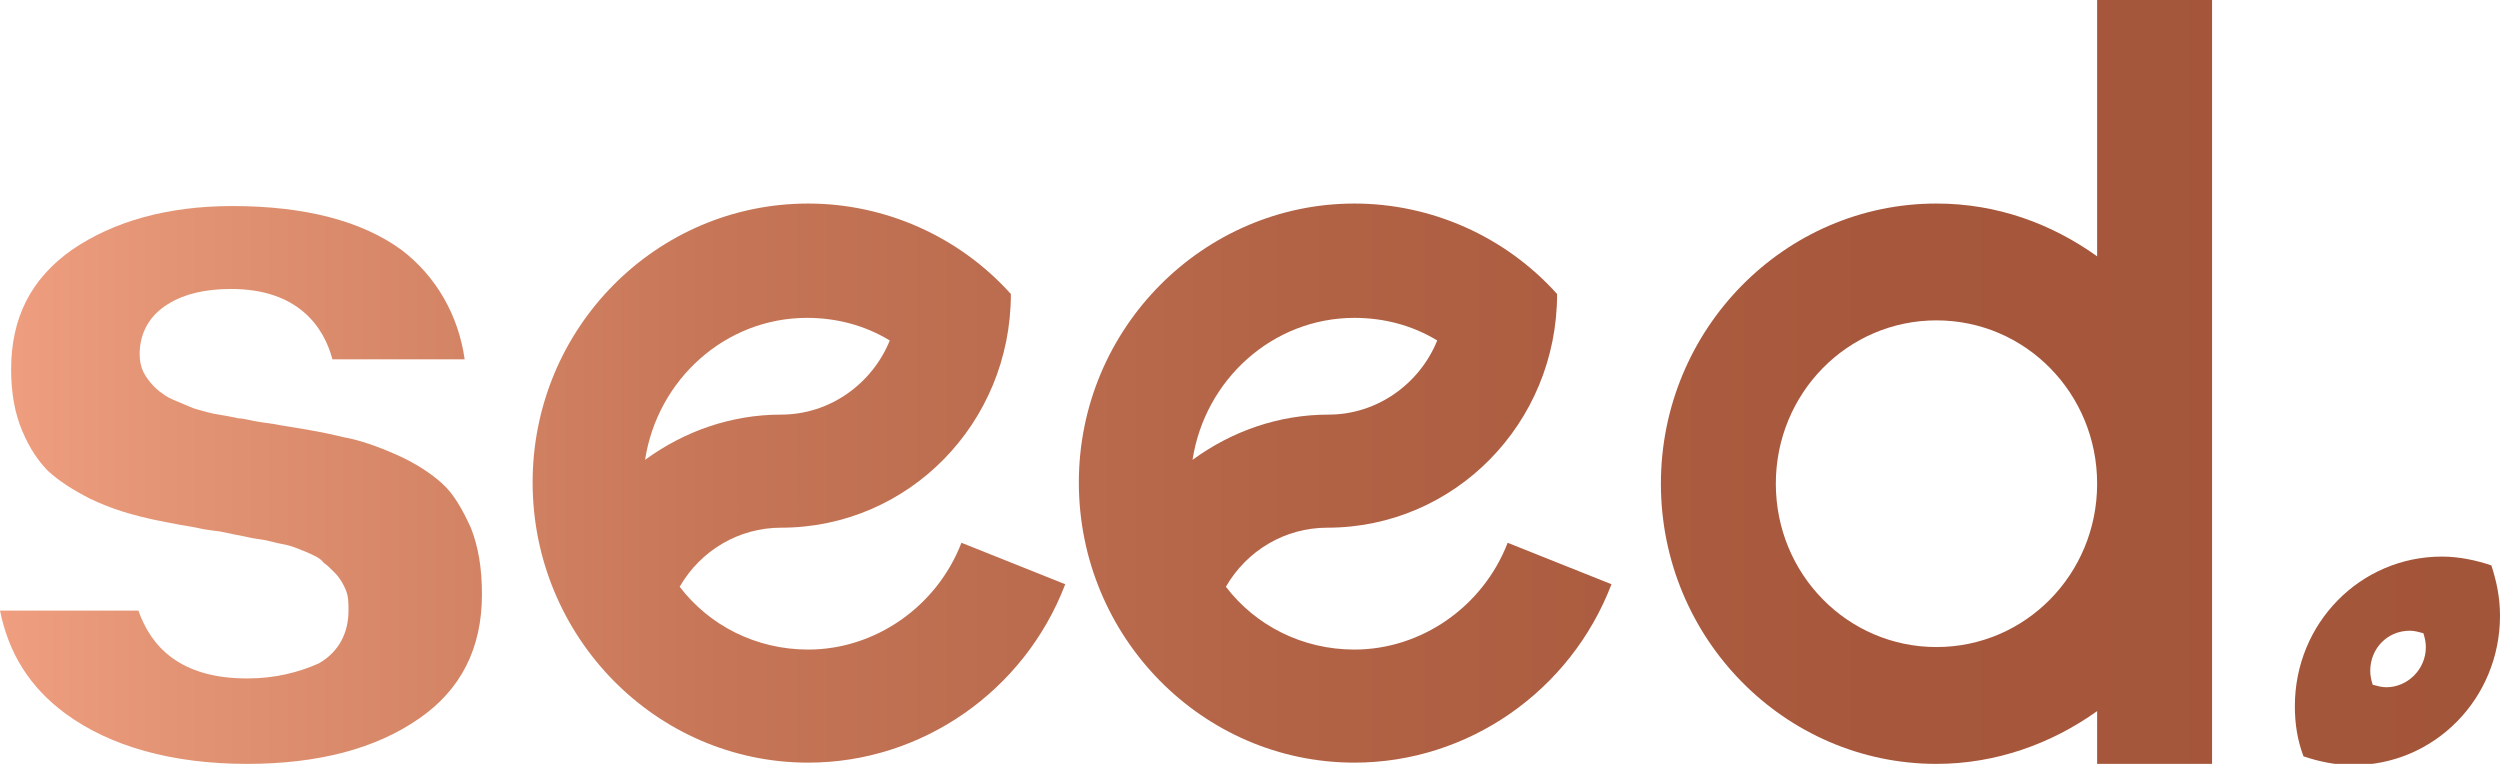
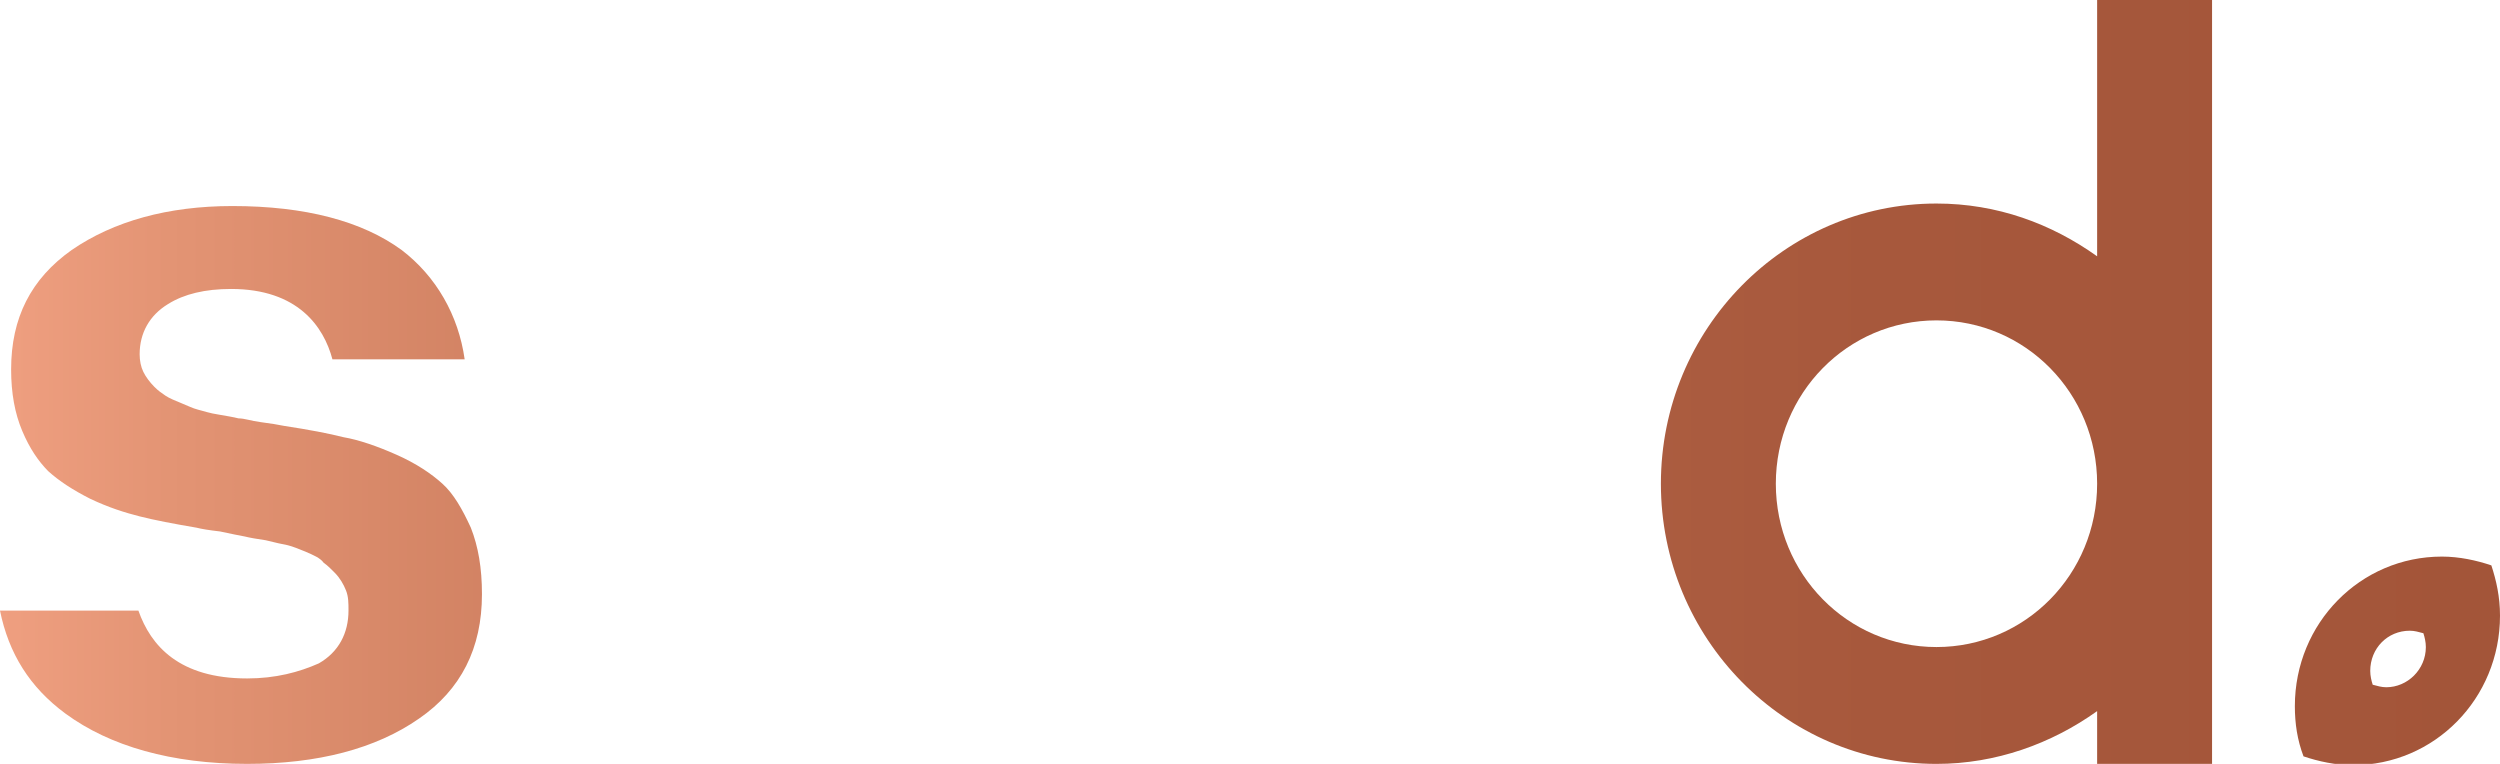
<svg xmlns="http://www.w3.org/2000/svg" width="396" height="121" viewBox="0 0 396 121" fill="none">
-   <path d="M128.019 32.241C140.156 32.241 151.901 37.415 160.122 46.57C160.122 67.068 143.875 83.587 123.713 83.587C117.057 83.587 110.989 87.169 107.661 92.94C112.359 99.109 119.798 102.891 128.019 102.891C138.59 102.891 148.377 96.124 152.292 85.975L168.735 92.542C162.275 109.458 146.028 120.802 128.019 120.802C103.942 120.802 84.367 100.901 84.367 76.422C84.367 51.943 103.942 32.241 128.019 32.241ZM123.713 65.675C131.543 65.675 138.198 60.7 140.939 53.934C137.024 51.545 132.521 50.351 127.823 50.351C114.904 50.351 104.138 60.103 102.18 72.84C108.444 68.263 115.883 65.675 123.713 65.675Z" fill="url(#paint0_linear_900_1543)" />
-   <path d="M214.541 32.241C226.677 32.241 238.422 37.415 246.644 46.57C246.644 67.068 230.397 83.587 210.234 83.587C203.579 83.587 197.511 87.169 194.183 92.94C198.881 99.109 206.319 102.891 214.541 102.891C225.111 102.891 234.899 96.124 238.814 85.975L255.257 92.542C248.797 109.458 232.55 120.802 214.541 120.802C190.464 120.802 170.889 100.901 170.889 76.422C170.889 51.943 190.66 32.241 214.541 32.241ZM210.43 65.675C218.26 65.675 224.916 60.7 227.656 53.934C223.741 51.545 219.239 50.351 214.541 50.351C201.621 50.351 190.855 60.103 188.898 72.84C195.162 68.263 202.6 65.675 210.43 65.675Z" fill="url(#paint1_linear_900_1543)" />
-   <path d="M332.186 0V40.599C324.943 35.424 316.33 32.24 306.738 32.24C282.661 32.24 263.086 52.141 263.086 76.62C263.086 101.099 282.661 121 306.738 121C316.134 121 324.943 117.816 332.186 112.641V121H350.39V0H332.186ZM306.738 102.492C292.645 102.492 281.291 90.949 281.291 76.62C281.291 62.291 292.645 50.748 306.738 50.748C320.832 50.748 332.186 62.291 332.186 76.62C332.186 90.949 320.832 102.492 306.738 102.492Z" fill="url(#paint2_linear_900_1543)" />
+   <path d="M332.186 0V40.599C324.943 35.424 316.33 32.24 306.738 32.24C282.661 32.24 263.086 52.141 263.086 76.62C263.086 101.099 282.661 121 306.738 121C316.134 121 324.943 117.816 332.186 112.641V121H350.39V0H332.186ZM306.738 102.492C292.645 102.492 281.291 90.949 281.291 76.62C281.291 62.291 292.645 50.748 306.738 50.748C320.832 50.748 332.186 62.291 332.186 76.62C332.186 90.949 320.832 102.492 306.738 102.492" fill="url(#paint2_linear_900_1543)" />
  <path d="M74.58 83.584C73.21 80.599 71.84 78.211 70.078 76.619C68.316 75.027 65.967 73.435 62.835 72.042C59.703 70.648 56.767 69.653 54.418 69.255C52.069 68.658 48.937 68.061 45.022 67.464C44.044 67.265 42.869 67.066 41.303 66.867C39.737 66.668 38.758 66.27 37.779 66.27C36.996 66.071 35.822 65.872 34.648 65.673C33.277 65.474 32.103 65.076 31.32 64.877C30.537 64.678 29.754 64.28 28.775 63.882C27.796 63.484 26.818 63.086 26.23 62.688C25.643 62.29 25.056 61.892 24.469 61.295C23.686 60.499 23.098 59.703 22.707 58.907C22.315 58.111 22.12 57.116 22.12 56.12C22.12 52.737 23.686 49.951 26.622 48.16C29.167 46.568 32.494 45.772 36.605 45.772C47.175 45.772 51.286 51.742 52.656 56.917H73.602C72.623 49.951 69.099 43.782 63.618 39.602C57.354 35.025 48.35 32.637 36.801 32.637C26.622 32.637 18.009 35.025 11.353 39.602C4.894 44.18 1.762 50.349 1.762 58.509C1.762 62.29 2.349 65.474 3.523 68.26C4.698 71.046 6.068 73.037 7.634 74.629C9.396 76.221 11.549 77.614 14.29 79.007C17.226 80.4 19.771 81.196 22.12 81.793C24.469 82.39 27.601 82.987 31.124 83.584C31.907 83.783 33.082 83.982 34.843 84.181C36.605 84.579 37.779 84.778 38.758 84.977C39.541 85.176 40.716 85.376 42.086 85.575C43.652 85.972 44.631 86.171 45.609 86.371C46.392 86.57 47.371 86.968 48.35 87.366C49.72 87.963 50.699 88.361 51.286 89.157C51.873 89.555 52.461 90.152 53.048 90.749C53.831 91.545 54.418 92.54 54.81 93.535C55.201 94.53 55.201 95.525 55.201 96.719C55.201 100.301 53.635 103.287 50.503 105.078C47.371 106.471 43.652 107.466 39.15 107.466C28.384 107.466 23.881 102.292 21.924 96.719H0C1.37 103.486 4.698 108.859 10.375 113.038C17.422 118.213 27.209 120.999 39.15 120.999C50.307 120.999 59.508 118.611 66.359 113.834C73.014 109.257 76.342 102.69 76.342 94.132C76.342 89.953 75.755 86.57 74.58 83.584Z" fill="url(#paint3_linear_900_1543)" />
  <path d="M394.63 89.556C392.281 88.76 389.54 88.163 386.8 88.163C373.88 88.163 363.506 98.71 363.506 111.845C363.506 114.632 363.897 117.219 364.876 119.806C367.225 120.602 369.965 121.199 372.706 121.199C385.625 121.199 396 110.651 396 97.516C396 94.531 395.413 91.944 394.63 89.556ZM377.991 108.86C377.208 108.86 376.621 108.661 375.838 108.462C375.642 107.865 375.446 107.069 375.446 106.273C375.446 102.691 378.187 99.905 381.71 99.905C382.493 99.905 383.081 100.104 383.864 100.303C384.059 100.9 384.255 101.696 384.255 102.492C384.255 106.074 381.319 108.86 377.991 108.86Z" fill="url(#paint4_linear_900_1543)" />
  <defs>
    <linearGradient id="paint0_linear_900_1543" x1="-0.001" y1="60.476" x2="395.969" y2="60.476" gradientUnits="userSpaceOnUse">
      <stop stop-color="#EF9F80" />
      <stop offset="0.067" stop-color="#E39474" />
      <stop offset="0.289" stop-color="#C67657" />
      <stop offset="0.517" stop-color="#B26346" />
      <stop offset="0.751" stop-color="#A7583C" />
      <stop offset="1" stop-color="#A35539" />
    </linearGradient>
    <linearGradient id="paint1_linear_900_1543" x1="0" y1="60.476" x2="395.969" y2="60.476" gradientUnits="userSpaceOnUse">
      <stop stop-color="#EF9F80" />
      <stop offset="0.067" stop-color="#E39474" />
      <stop offset="0.289" stop-color="#C67657" />
      <stop offset="0.517" stop-color="#B26346" />
      <stop offset="0.751" stop-color="#A7583C" />
      <stop offset="1" stop-color="#A35539" />
    </linearGradient>
    <linearGradient id="paint2_linear_900_1543" x1="-0" y1="60.475" x2="395.969" y2="60.475" gradientUnits="userSpaceOnUse">
      <stop stop-color="#EF9F80" />
      <stop offset="0.067" stop-color="#E39474" />
      <stop offset="0.289" stop-color="#C67657" />
      <stop offset="0.517" stop-color="#B26346" />
      <stop offset="0.751" stop-color="#A7583C" />
      <stop offset="1" stop-color="#A35539" />
    </linearGradient>
    <linearGradient id="paint3_linear_900_1543" x1="0" y1="60.474" x2="395.969" y2="60.474" gradientUnits="userSpaceOnUse">
      <stop stop-color="#EF9F80" />
      <stop offset="0.067" stop-color="#E39474" />
      <stop offset="0.289" stop-color="#C67657" />
      <stop offset="0.517" stop-color="#B26346" />
      <stop offset="0.751" stop-color="#A7583C" />
      <stop offset="1" stop-color="#A35539" />
    </linearGradient>
    <linearGradient id="paint4_linear_900_1543" x1="-0" y1="60.475" x2="395.969" y2="60.475" gradientUnits="userSpaceOnUse">
      <stop stop-color="#EF9F80" />
      <stop offset="0.067" stop-color="#E39474" />
      <stop offset="0.289" stop-color="#C67657" />
      <stop offset="0.517" stop-color="#B26346" />
      <stop offset="0.751" stop-color="#A7583C" />
      <stop offset="1" stop-color="#A35539" />
    </linearGradient>
  </defs>
</svg>